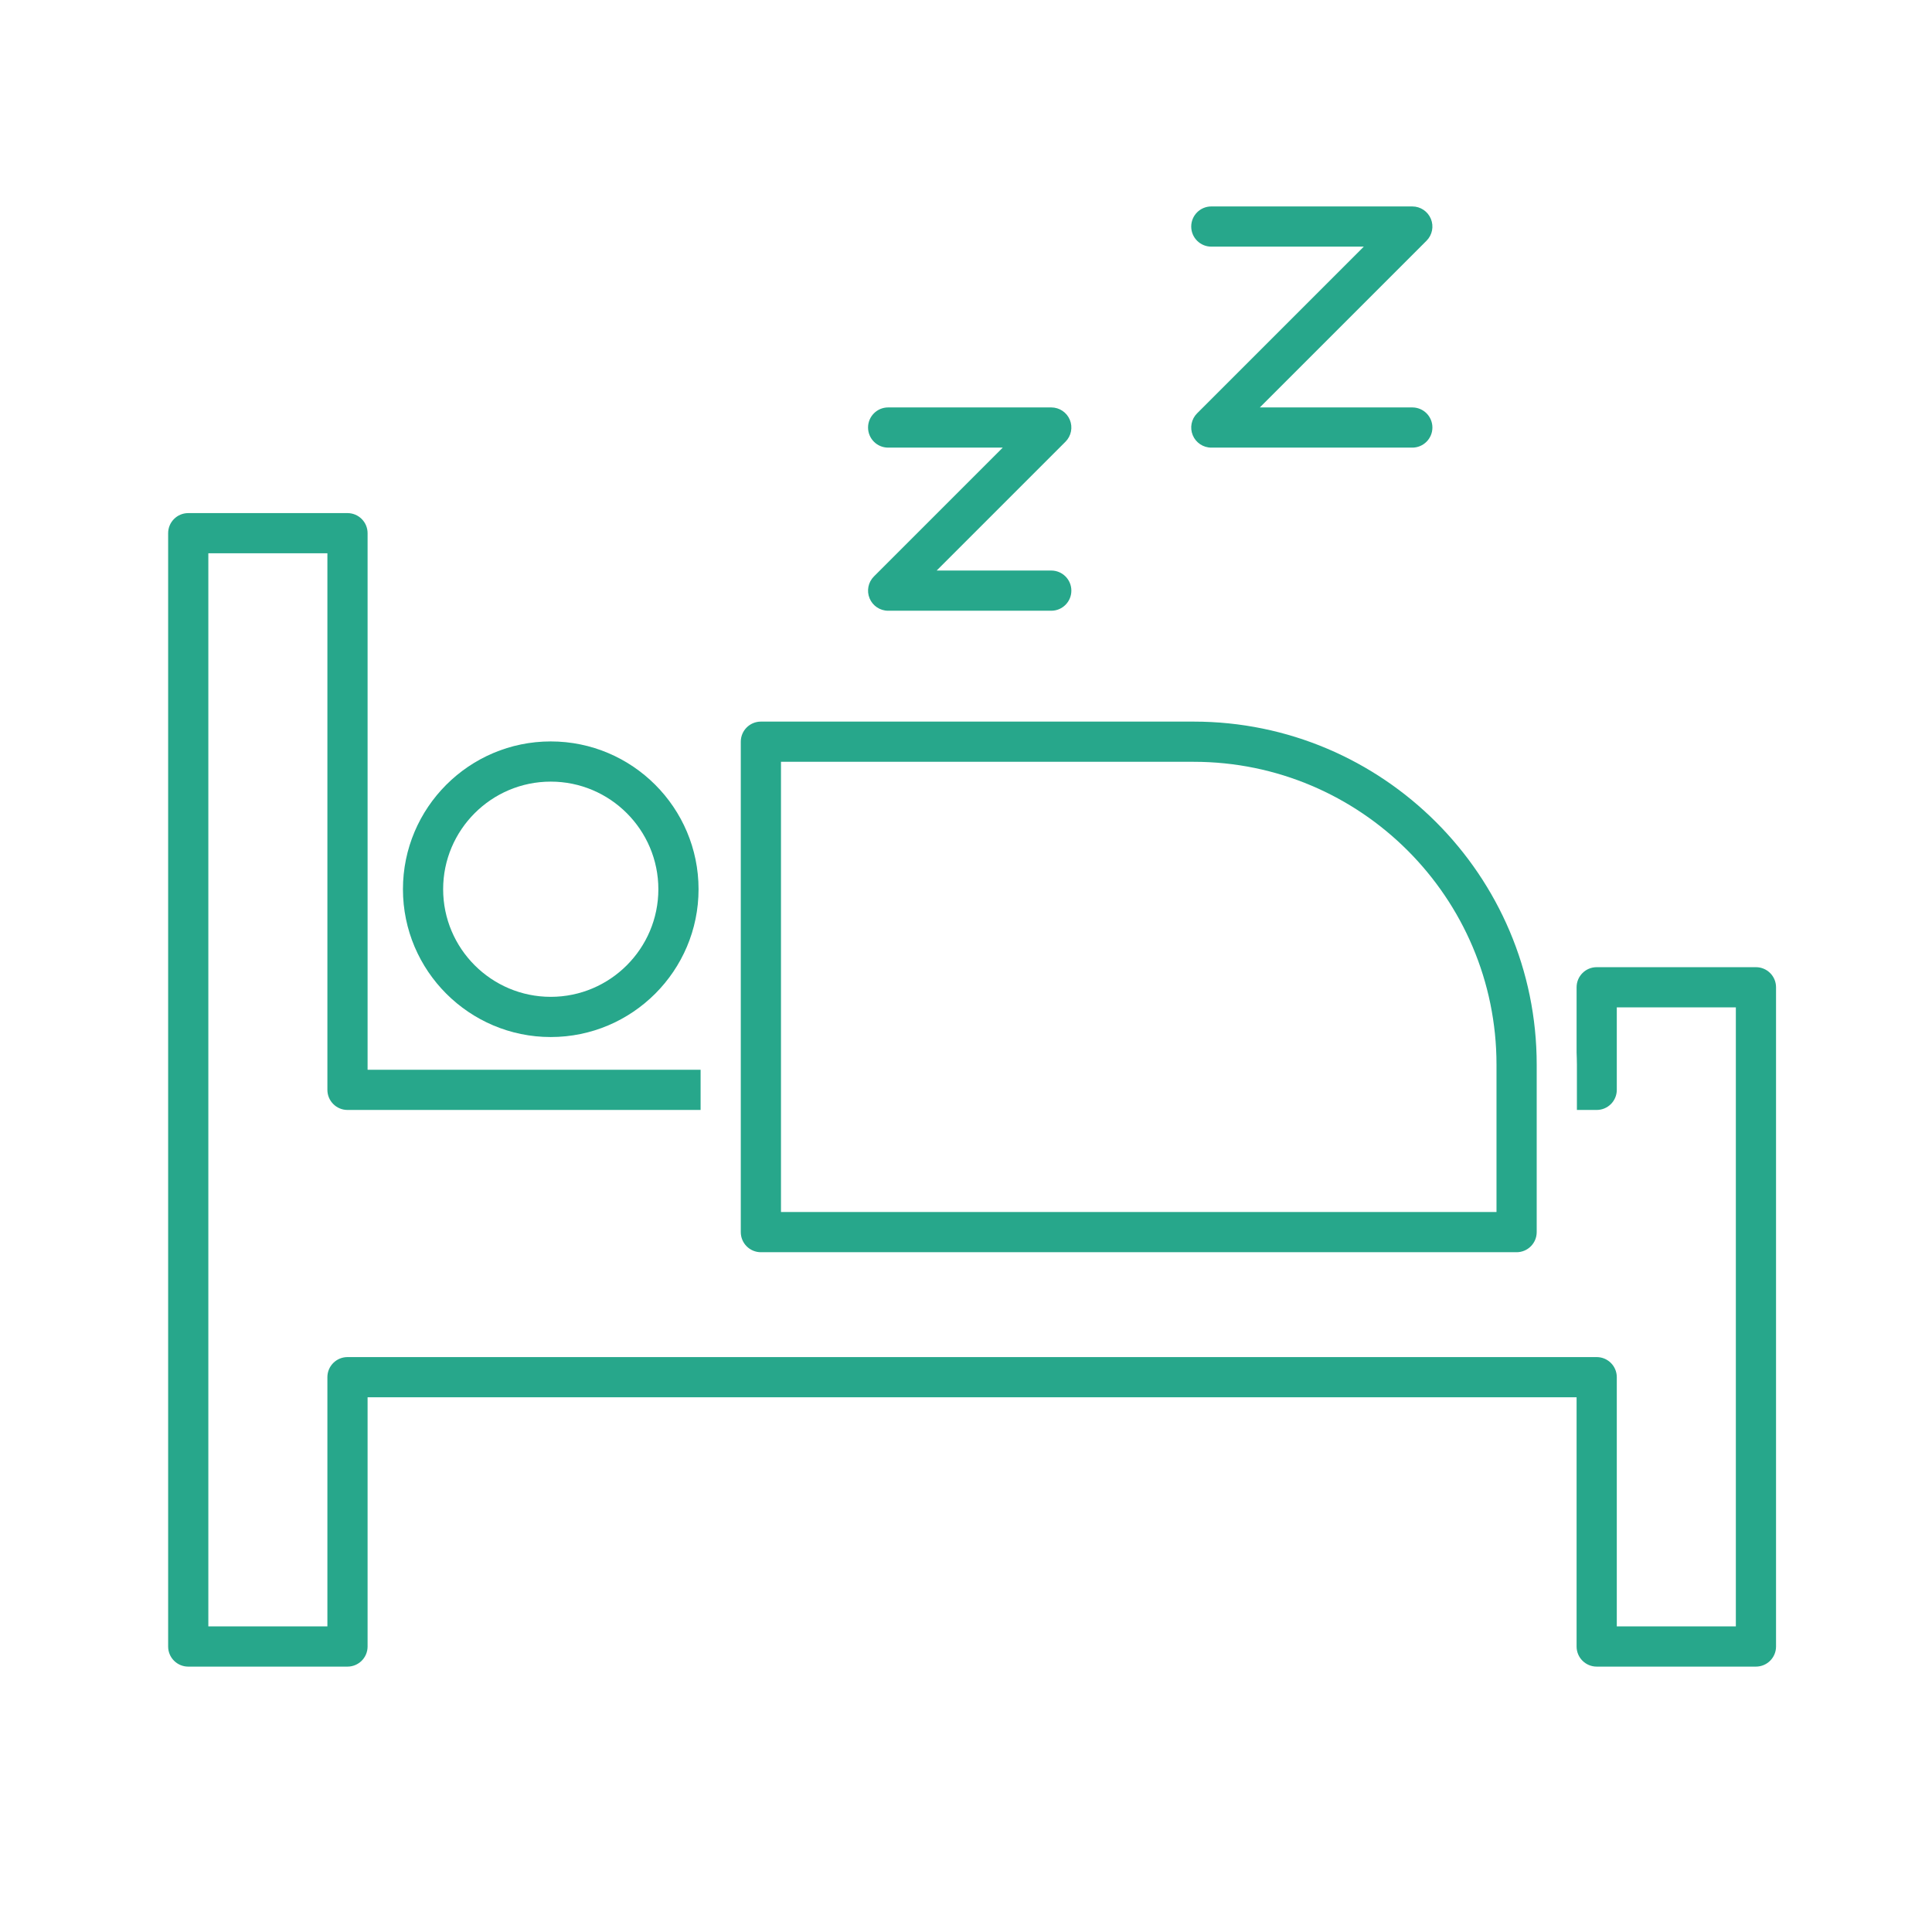
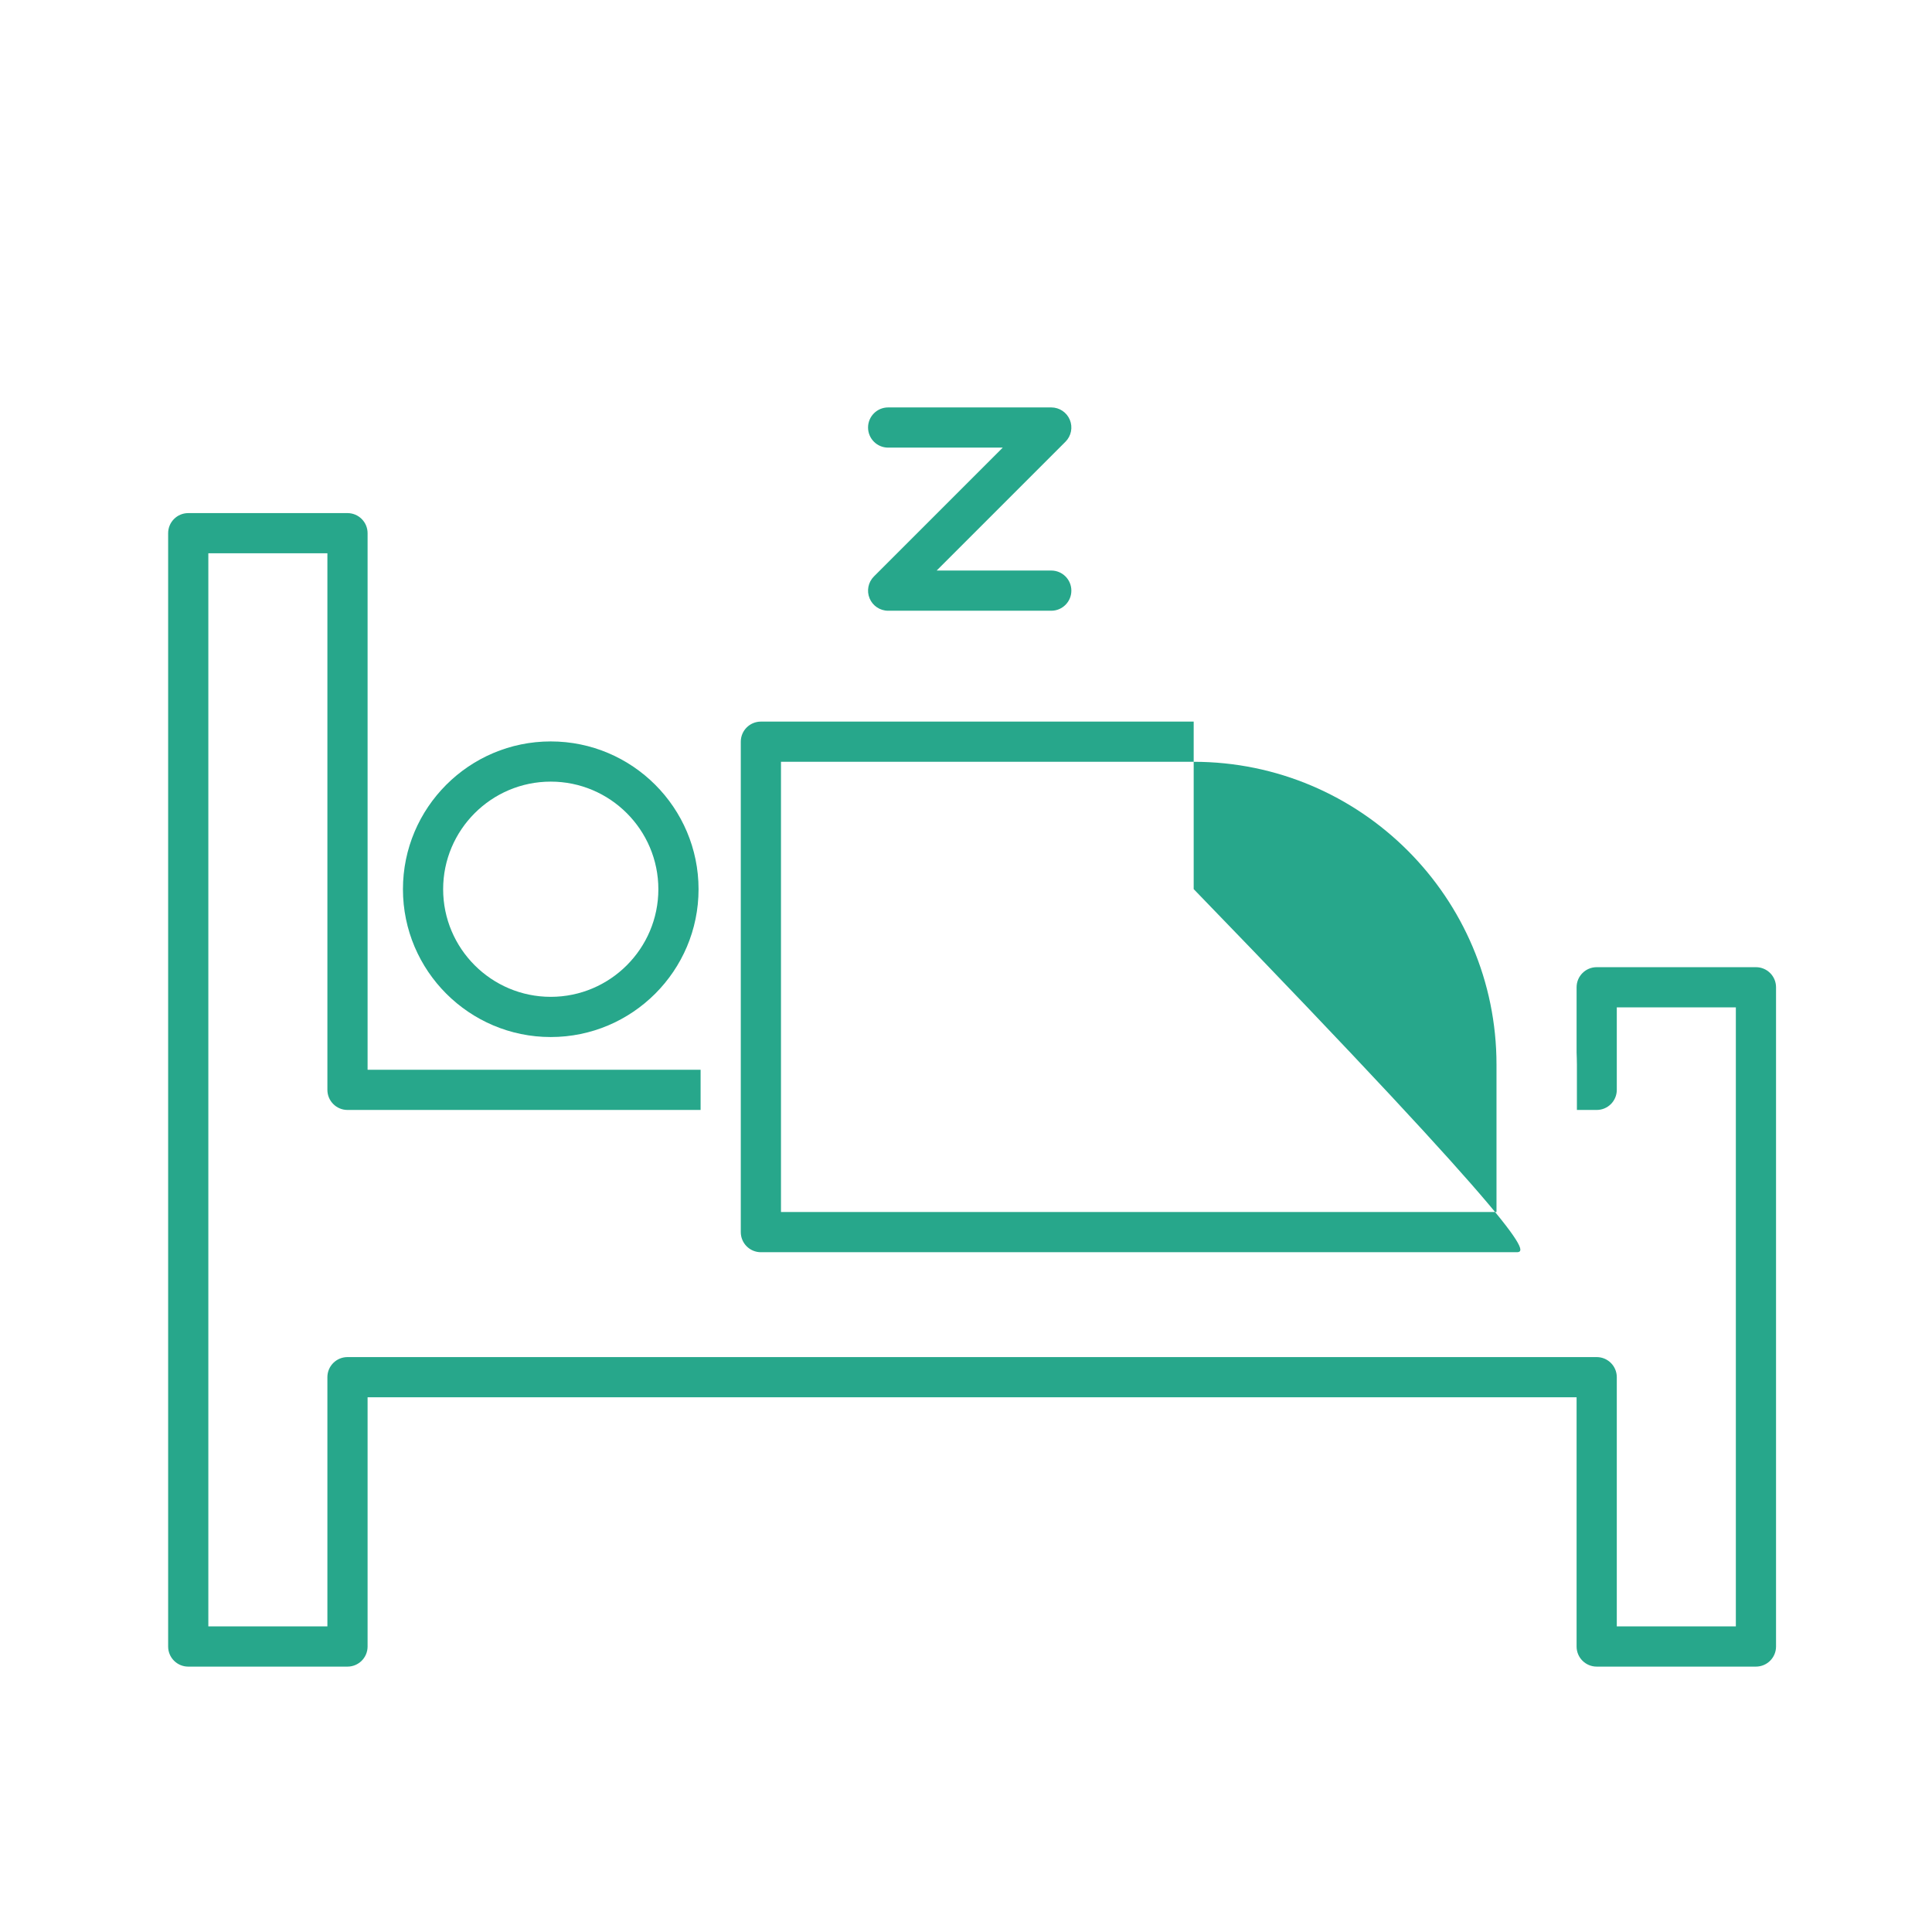
<svg xmlns="http://www.w3.org/2000/svg" version="1.1" id="レイヤー_1" x="0px" y="0px" width="300px" height="300px" viewBox="0 0 300 300" style="enable-background:new 0 0 300 300;" xml:space="preserve">
  <style type="text/css">
	.st0{display:none;}
	.st1{display:inline;}
	.st2{fill:#27A78B;}
</style>
  <g class="st0">
    <g class="st1">
      <g>
        <path class="st2" d="M126.762,166.555c-0.032,2.319-0.065,4.637-0.098,6.941c-0.158,11.016-0.308,21.42-0.308,31.34     c0,26.628-27.859,37.911-61.515,48.924c-6.766,2.214-12.708,1.82-16.741-1.102c-3.437-2.492-5.329-6.774-5.329-12.059     c0-34.086,3.417-59.195,11.794-86.669c12.768-41.873,30.494-65.772,52.686-71.034c4.911-1.164,8.932-0.592,11.96,1.697     c4.228,3.2,6.767,9.87,7.147,18.784c0.226,5.306,0.376,10.662,0.478,16.041l5.612-5.612c-0.094-3.571-0.205-7.134-0.356-10.673     c-0.322-7.538-2.217-17.667-9.419-23.116c-4.459-3.373-10.094-4.282-16.747-2.705c-24.317,5.766-43.444,30.981-56.851,74.945     c-8.442,27.685-12.043,54.106-12.043,88.342c0,7.173,2.735,13.106,7.699,16.705c3.307,2.398,7.396,3.609,11.967,3.609     c3.116,0,6.458-0.564,9.927-1.699c27.63-9.041,65.47-21.424,65.47-54.378c0-9.878,0.149-20.263,0.307-31.258     c0.061-4.253,0.12-8.539,0.174-12.836L126.762,166.555z" />
      </g>
    </g>
    <g class="st1">
      <g>
        <path class="st2" d="M254.626,152.257c-13.405-43.964-32.533-69.178-56.851-74.945c-6.655-1.577-12.29-0.668-16.747,2.705     c-7.202,5.449-9.096,15.578-9.418,23.116c-0.158,3.693-0.271,7.412-0.366,11.14l5.612,5.615c0.102-5.537,0.255-11.05,0.488-16.51     c0.379-8.913,2.918-15.584,7.146-18.784c2.011-1.521,4.46-2.283,7.317-2.283c1.445,0,2.994,0.195,4.643,0.586     c22.193,5.262,39.919,29.161,52.686,71.034c8.378,27.471,11.794,52.58,11.794,86.669c0,5.285-1.892,9.568-5.329,12.059     c-4.032,2.922-9.976,3.315-16.74,1.102c-33.656-11.013-61.515-22.296-61.515-48.924c0-9.919-0.15-20.324-0.308-31.34     c-0.031-2.141-0.061-4.294-0.091-6.447l-5.815-5.813c0.052,4.131,0.109,8.252,0.168,12.343     c0.158,10.994,0.307,21.38,0.307,31.258c0,32.955,37.839,45.337,65.47,54.378c3.469,1.135,6.81,1.699,9.927,1.699     c4.57,0,8.66-1.212,11.966-3.608c4.966-3.6,7.699-9.532,7.699-16.705C266.669,206.359,263.068,179.939,254.626,152.257z" />
      </g>
    </g>
    <g class="st1">
      <path class="st2" d="M114.592,169.425c-0.734,0-1.468-0.28-2.029-0.841c-1.121-1.12-1.121-2.937,0-4.058l25-25    c7.742-7.743,20.344-7.744,28.089,0l24.438,24.437c1.121,1.12,1.121,2.937,0,4.058c-1.121,1.121-2.937,1.121-4.058,0    l-24.438-24.437c-5.505-5.505-14.466-5.506-19.973,0l-25,25C116.061,169.145,115.326,169.425,114.592,169.425z" />
-       <path class="st2" d="M188.086,146.162c-0.734,0-1.468-0.28-2.029-0.841l-28.111-28.111c-0.536-0.535-0.837-1.26-0.841-2.017    l-0.333-79.933c-0.007-1.584,1.272-2.875,2.857-2.881c0.004,0,0.009,0,0.012,0c1.579,0,2.863,1.277,2.87,2.858l0.328,78.751    l27.275,27.276c1.121,1.12,1.121,2.937,0,4.058C189.555,145.881,188.821,146.162,188.086,146.162z" />
      <path class="st2" d="M114.58,146.711c-0.734,0-1.468-0.28-2.029-0.841c-1.121-1.12-1.121-2.937,0-4.058l28.481-28.481    l-0.328-78.003c-0.007-1.585,1.272-2.875,2.857-2.882c0.004,0,0.009,0,0.012,0c1.579,0,2.863,1.277,2.87,2.857l0.333,79.199    c0.003,0.766-0.299,1.5-0.841,2.041l-29.326,29.326C116.048,146.431,115.314,146.711,114.58,146.711z" />
    </g>
  </g>
  <g>
    <g>
      <g>
        <path class="st2" d="M272.662,150.183h-24.728c-1.724,0-3.121,1.397-3.121,3.121v10.111c0.02,0.632,0.048,1.261,0.048,1.898v7.04     h3.073c1.724,0,3.121-1.397,3.121-3.121v-12.808h18.487v96.124h-18.487v-38.699c0-1.724-1.397-3.121-3.121-3.121H53.958     c-1.724,0-3.121,1.397-3.121,3.121v38.699H32.351V85.916h18.487v83.316c0,1.724,1.397,3.121,3.121,3.121h54.83v-6.242H57.079     V82.795c0-1.724-1.397-3.121-3.121-3.121H29.23c-1.724,0-3.121,1.397-3.121,3.121V255.67c0,1.724,1.397,3.121,3.121,3.121h24.728     c1.724,0,3.121-1.397,3.121-3.121V216.97h187.733v38.699c0,1.724,1.397,3.121,3.121,3.121h24.728     c1.724,0,3.121-1.397,3.121-3.121V153.303C275.783,151.58,274.385,150.183,272.662,150.183z" />
      </g>
    </g>
    <path class="st2" d="M85.52,161.03c-12.656,0-22.951-10.295-22.951-22.951s10.295-22.951,22.951-22.951   s22.951,10.295,22.951,22.951S98.175,161.03,85.52,161.03z M85.52,121.37c-9.214,0-16.709,7.495-16.709,16.709   s7.495,16.709,16.709,16.709s16.709-7.495,16.709-16.709S94.734,121.37,85.52,121.37z" />
-     <path class="st2" d="M235.497,194.443H118.15c-1.724,0-3.121-1.397-3.121-3.121v-76.151c0-1.724,1.397-3.121,3.121-3.121h67.205   c29.37,0,53.263,23.893,53.263,53.263v26.009C238.618,193.045,237.221,194.443,235.497,194.443z M121.271,188.201h111.105v-22.888   c0-25.928-21.093-47.021-47.021-47.021h-64.084V188.201z" />
+     <path class="st2" d="M235.497,194.443H118.15c-1.724,0-3.121-1.397-3.121-3.121v-76.151c0-1.724,1.397-3.121,3.121-3.121h67.205   v26.009C238.618,193.045,237.221,194.443,235.497,194.443z M121.271,188.201h111.105v-22.888   c0-25.928-21.093-47.021-47.021-47.021h-64.084V188.201z" />
    <g>
      <path class="st2" d="M163.24,94.835h-25.329c-1.262,0-2.4-0.761-2.883-1.926c-0.483-1.167-0.216-2.509,0.677-3.401l20.001-20.001    h-17.794c-1.724,0-3.121-1.397-3.121-3.121s1.397-3.121,3.121-3.121h25.329c1.262,0,2.4,0.761,2.883,1.926    c0.483,1.167,0.216,2.509-0.677,3.401l-20.001,20.001h17.794c1.724,0,3.121,1.397,3.121,3.121S164.964,94.835,163.24,94.835z" />
-       <path class="st2" d="M219.302,69.507h-31.209c-1.262,0-2.4-0.761-2.883-1.926c-0.483-1.167-0.216-2.509,0.677-3.401l25.882-25.882    h-23.675c-1.724,0-3.121-1.397-3.121-3.121c0-1.724,1.397-3.121,3.121-3.121h31.209c1.262,0,2.4,0.761,2.883,1.926    c0.483,1.167,0.216,2.509-0.677,3.401l-25.882,25.882h23.675c1.724,0,3.121,1.397,3.121,3.121S221.026,69.507,219.302,69.507z" />
    </g>
  </g>
</svg>